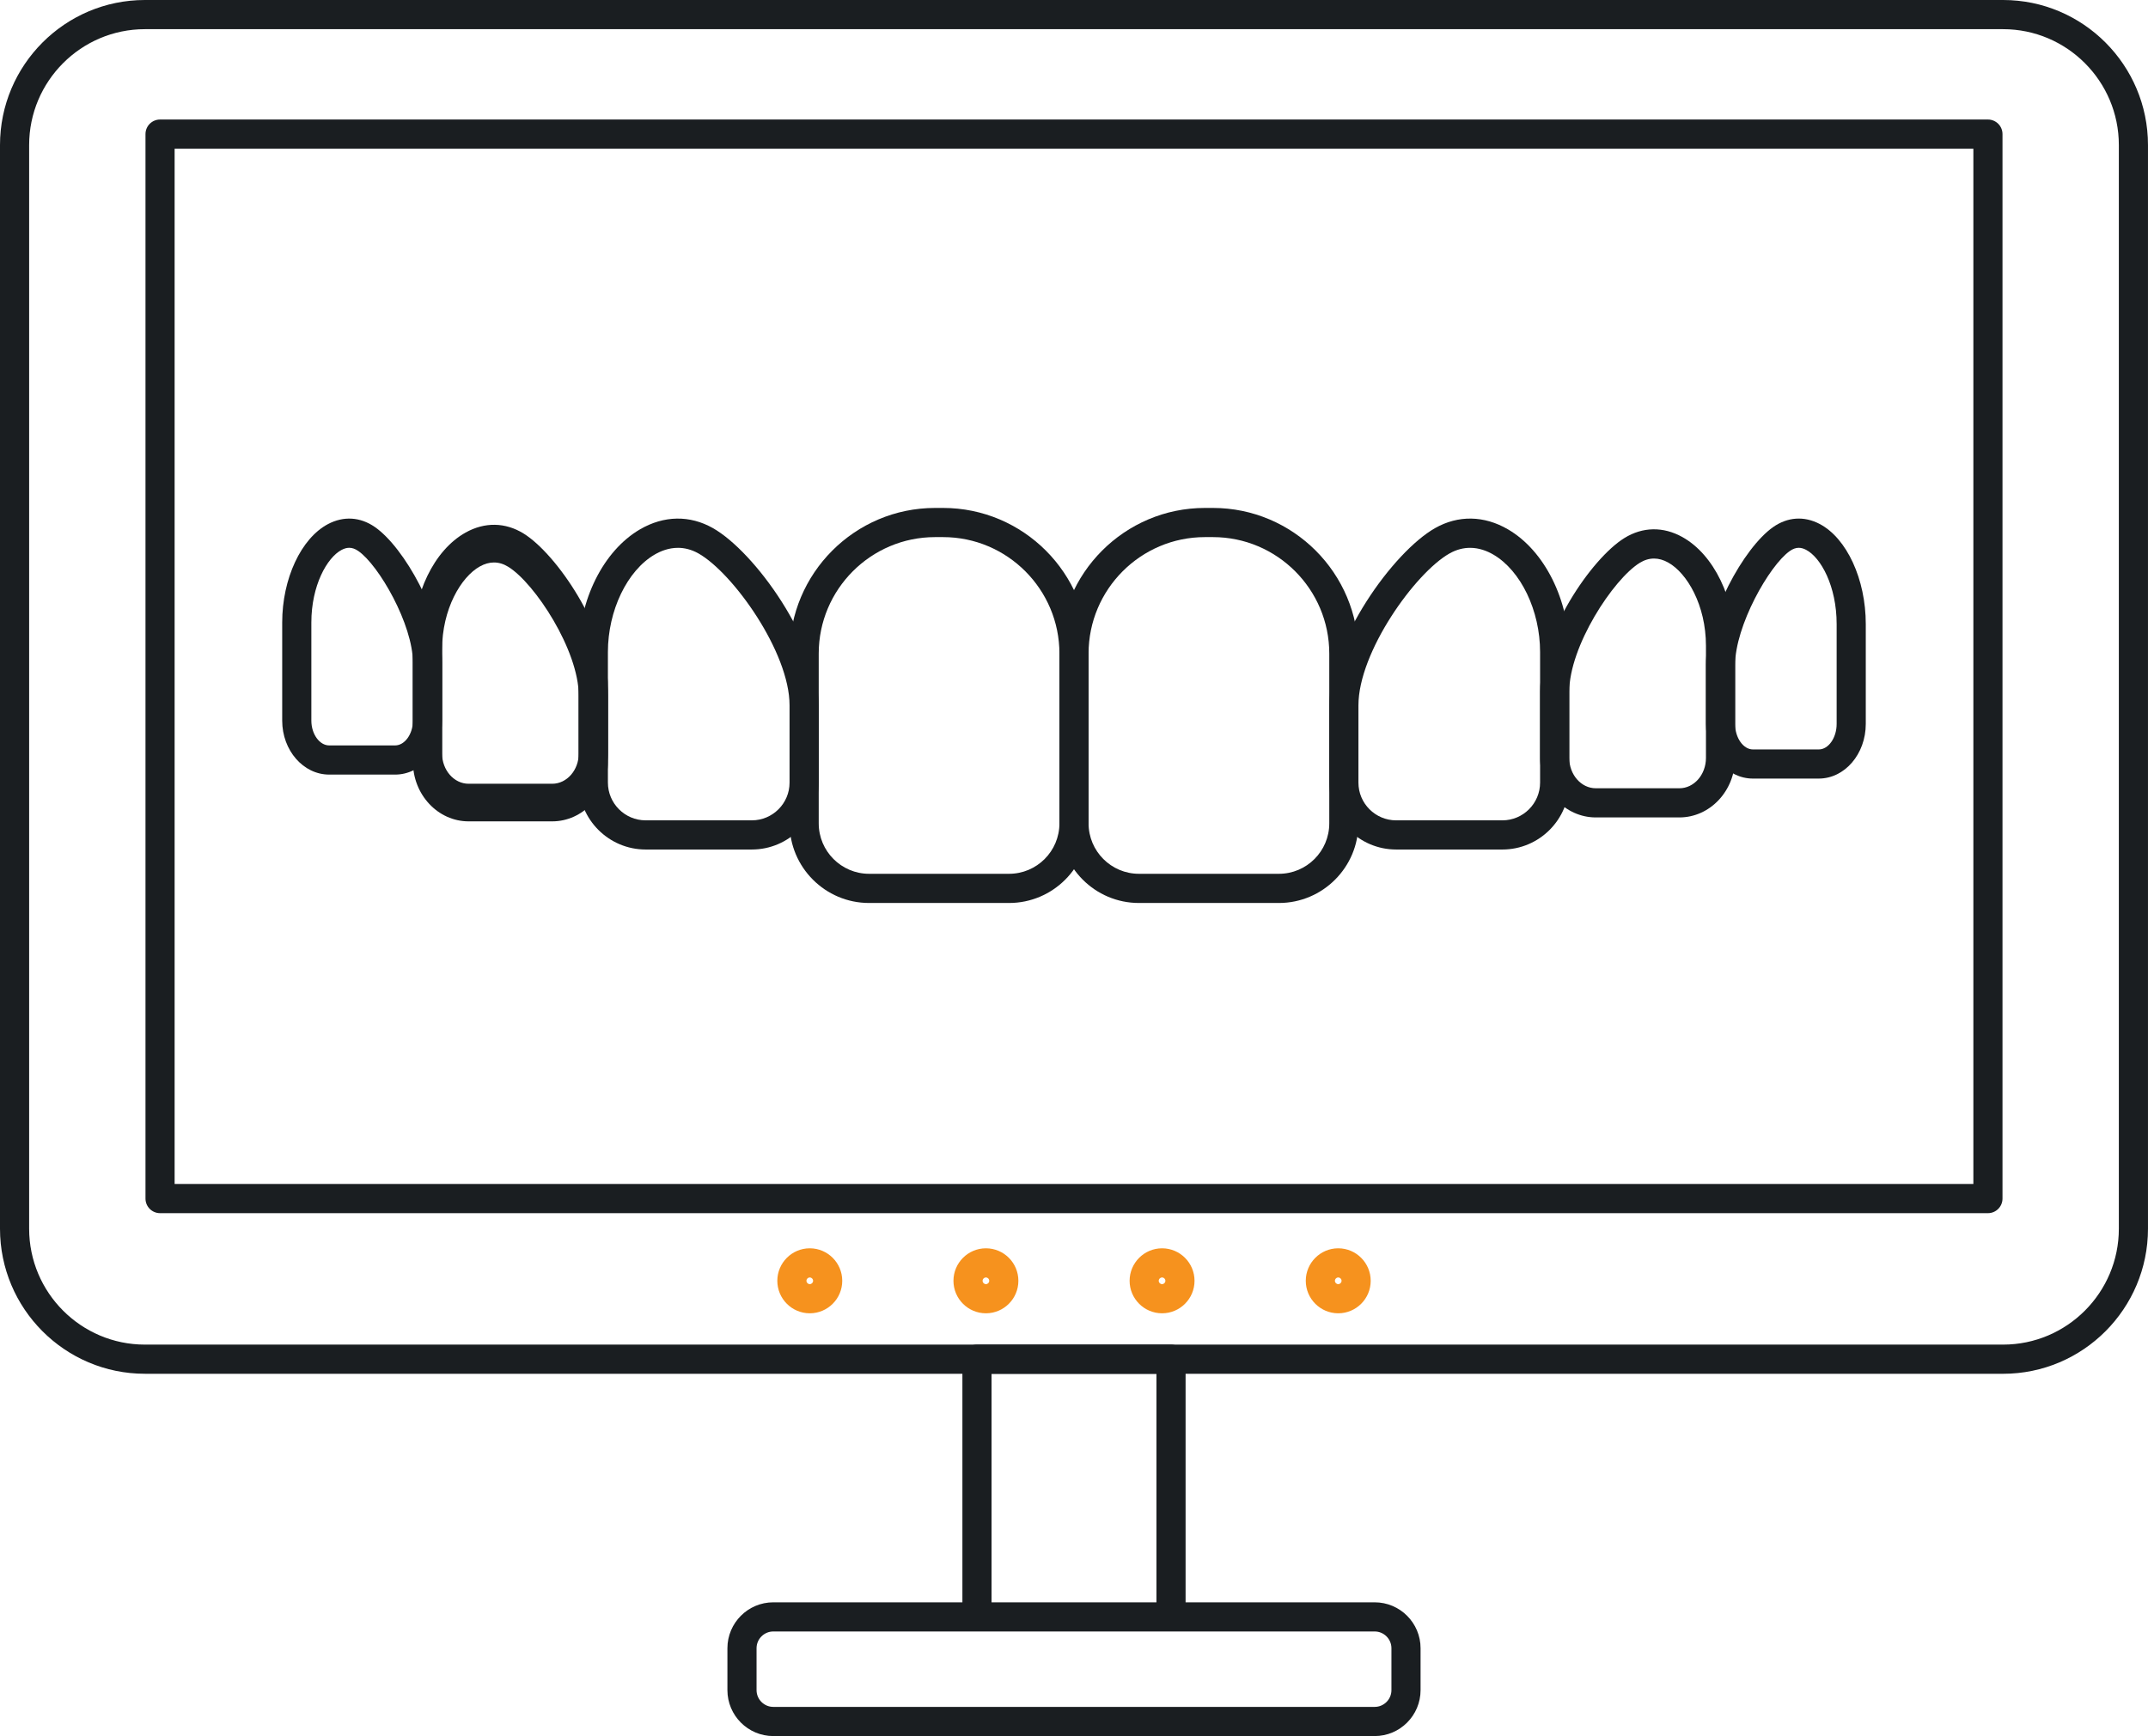
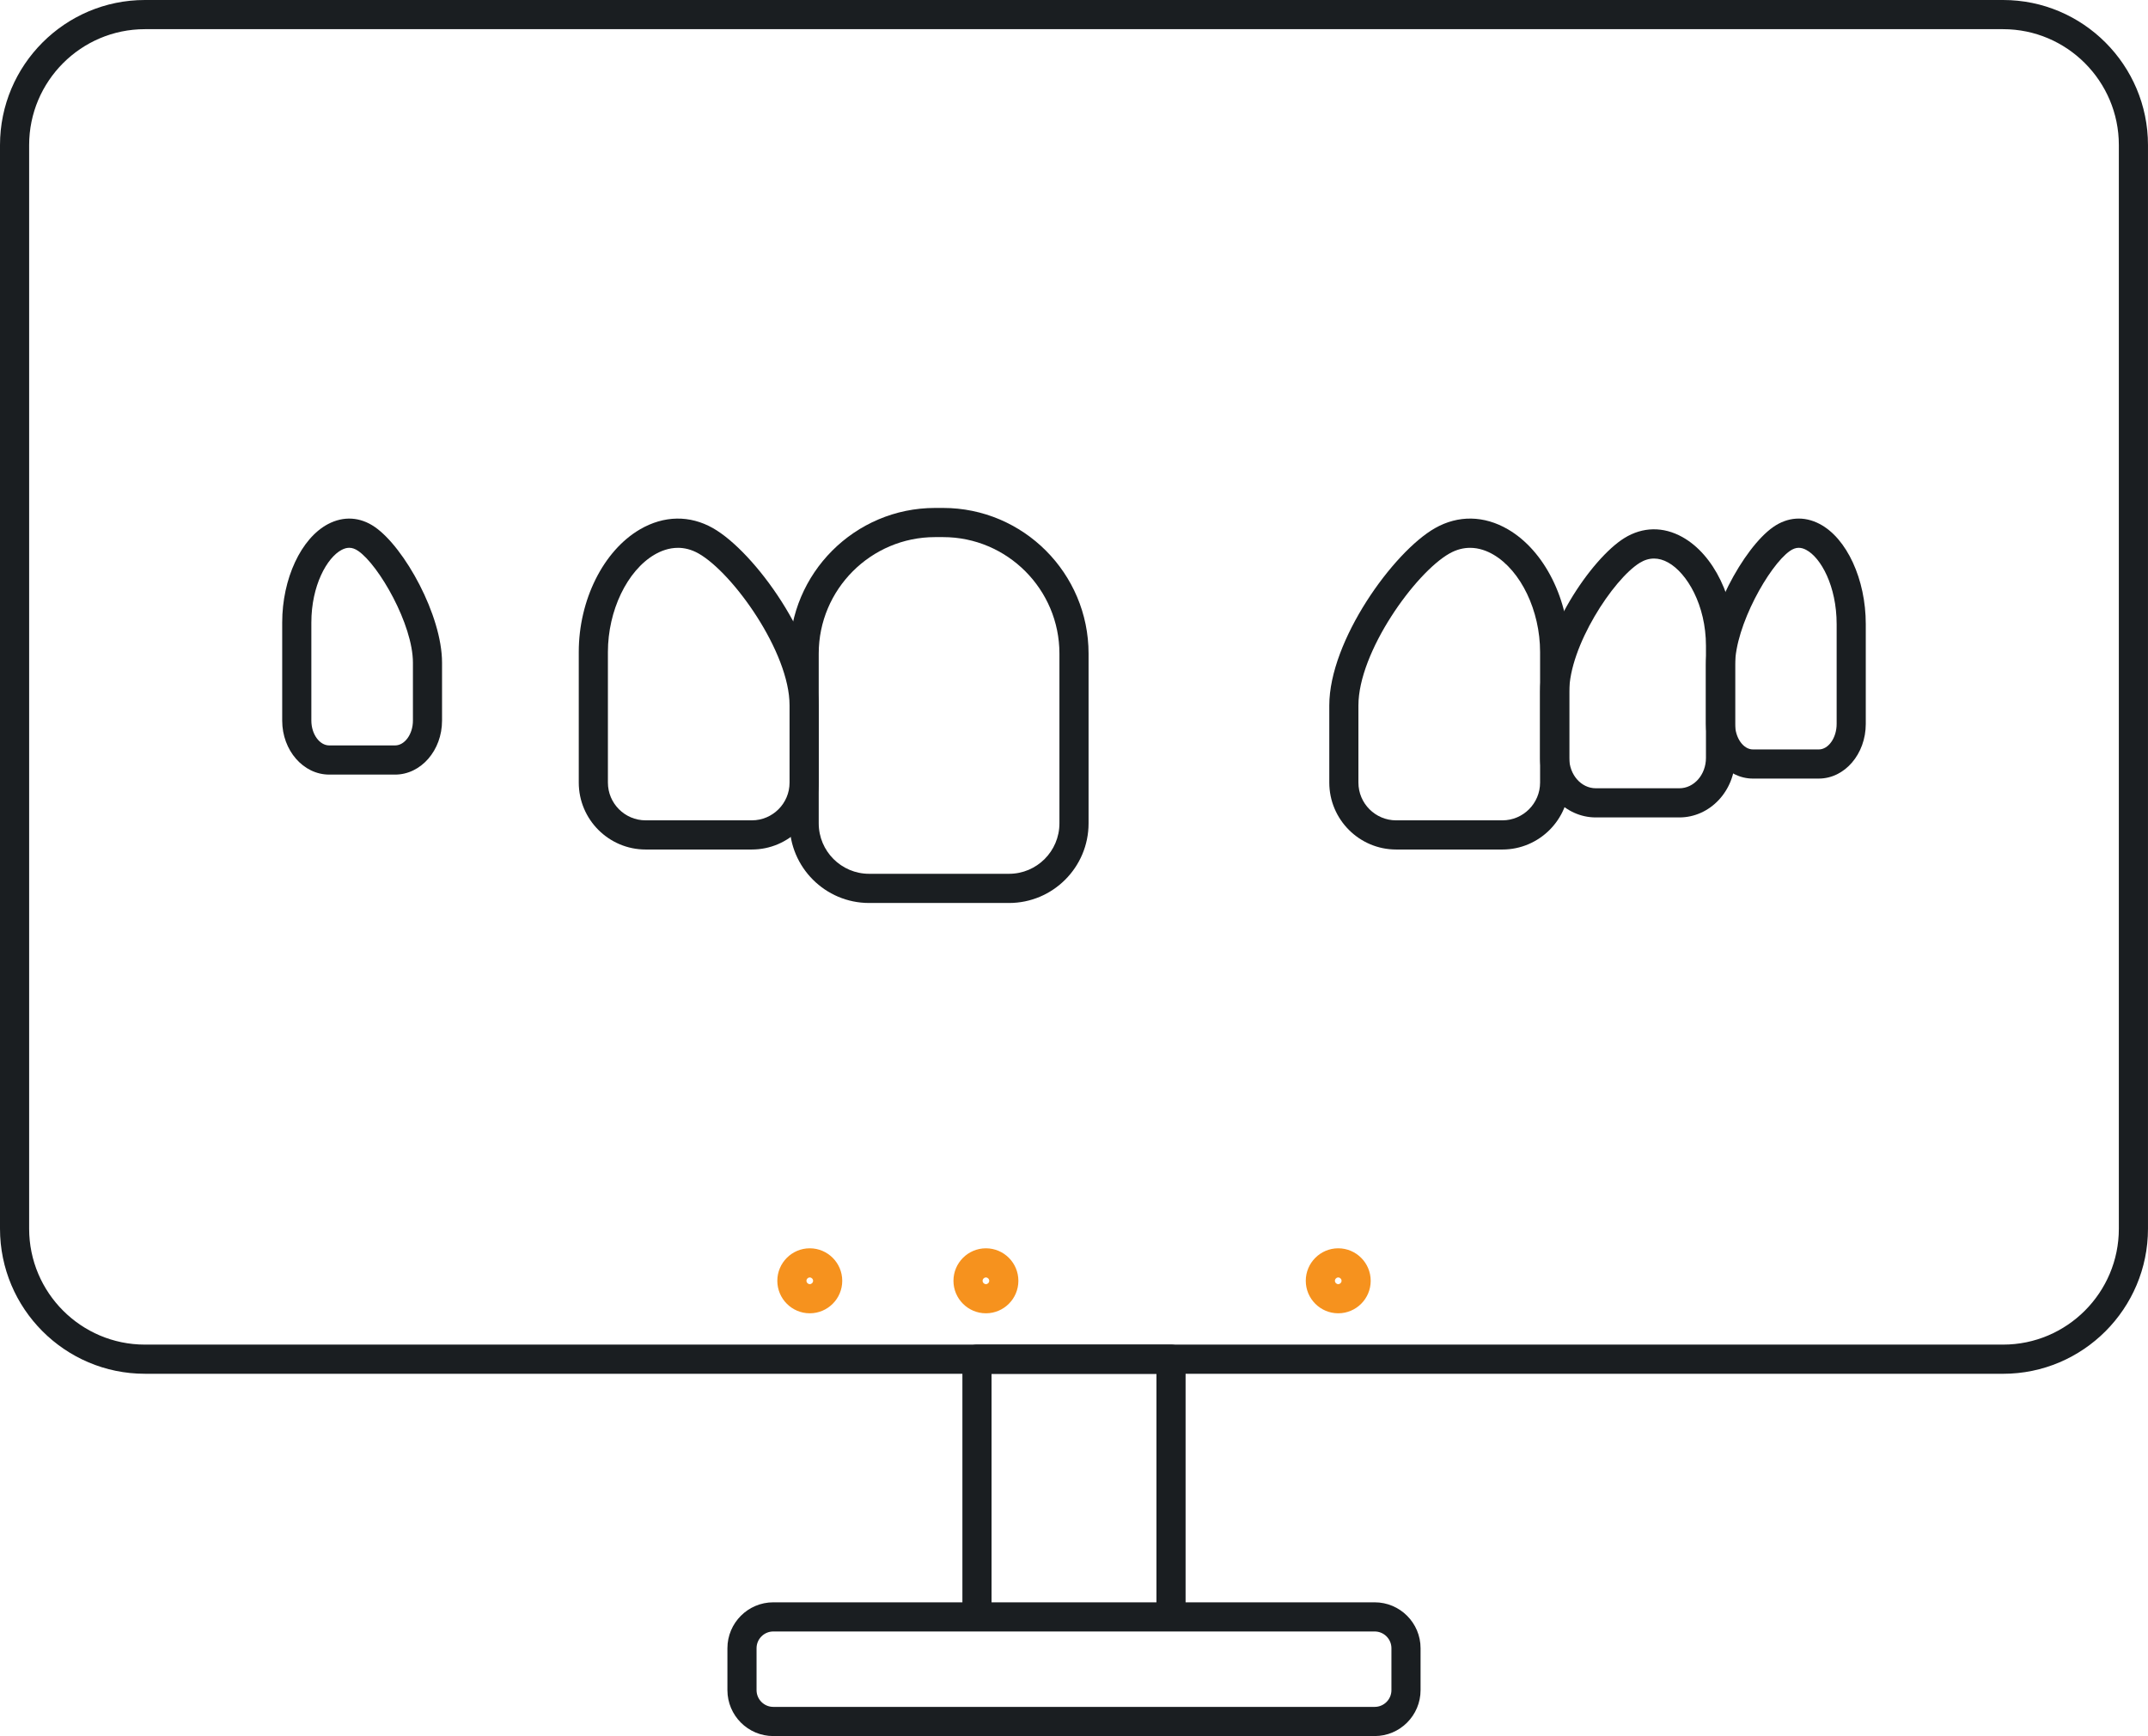
<svg xmlns="http://www.w3.org/2000/svg" fill="none" height="211" viewBox="0 0 261 211" width="261">
  <g fill="#1a1e21">
-     <path d="m155.397 109.748h-17.006c-5.327 0-9.662-4.34-9.662-9.676v-20.634c0-9.761 7.929-17.703 17.678-17.703h.975c9.748 0 17.677 7.942 17.677 17.703v20.634c0 5.335-4.335 9.676-9.662 9.676zm-8.99-44.468c-7.795 0-14.137 6.351-14.137 14.157v20.634c0 3.38 2.746 6.13 6.121 6.13h17.006c3.375 0 6.121-2.75 6.121-6.13v-20.634c0-7.806-6.341-14.157-14.136-14.157z" />
    <path d="m182.552 103.249h-12.908c-4.48 0-8.124-3.65-8.124-8.136v-9.372c0-7.872 7.776-18.674 12.851-21.553 2.814-1.598 5.964-1.544 8.868.153 4.447 2.595 7.435 8.585 7.435 14.902v15.871c0 4.486-3.643 8.136-8.122 8.136zm-3.927-36.666c-.78 0-1.627.191-2.509.691-4.166 2.364-11.057 11.972-11.057 18.468v9.372c0 2.531 2.055 4.59 4.583 4.59h12.908c2.528 0 4.583-2.06 4.583-4.59v-15.871c0-5.019-2.334-9.888-5.677-11.838-.737-.43-1.715-.823-2.831-.823z" />
    <path d="m204.058 99.35h-10.155c-3.732 0-6.768-3.245-6.768-7.234v-8.043c0-7.04 6.215-16.187 10.243-18.68 2.22-1.375 4.722-1.416 7.048-.119 3.829 2.138 6.401 7.451 6.401 13.223v13.62c0 3.989-3.037 7.233-6.769 7.233zm-3.083-31.465c-.589 0-1.17.175-1.735.525-3.227 1.997-8.564 10.146-8.564 15.665v8.043c0 2.034 1.447 3.688 3.228 3.688h10.155c1.78 0 3.229-1.654 3.229-3.688v-13.62c0-4.967-2.307-8.853-4.585-10.126-.582-.325-1.158-.487-1.725-.487z" />
    <path d="m220.999 94.628h-8.004c-3.148 0-5.709-2.979-5.709-6.641v-7.169c0-5.843 4.566-14.24 8.167-16.759 1.753-1.228 3.754-1.366 5.636-.385 3.309 1.726 5.619 6.732 5.619 12.172v12.14c0 3.662-2.561 6.641-5.709 6.641zm-2.433-28.049c-.36 0-.715.13-1.085.389-2.502 1.752-6.654 9.111-6.654 13.854v7.169c0 1.677.993 3.095 2.168 3.095h8.004c1.176 0 2.169-1.416 2.169-3.095v-12.14c0-4.604-1.913-8.089-3.716-9.027-.307-.162-.6-.243-.886-.243z" />
-     <path d="m67.096 98.803h-10.155c-3.731 0-6.768-3.246-6.768-7.234v-13.62c0-5.771 2.572-11.086 6.401-13.223 2.324-1.297 4.827-1.254 7.048.119 4.029 2.495 10.243 11.639 10.243 18.681v8.041c0 3.989-3.037 7.234-6.768 7.234zm-7.071-31.467c-.568 0-1.144.162-1.726.487-2.278 1.271-4.585 5.157-4.585 10.126v13.62c0 2.034 1.447 3.688 3.228 3.688h10.155c1.78 0 3.227-1.654 3.227-3.688v-8.041c0-5.521-5.337-13.667-8.564-15.665-.567-.351-1.146-.526-1.735-.526z" />
    <path d="m48.005 94.143h-8.004c-3.148 0-5.711-2.94-5.711-6.557v-11.929c0-5.315 2.29-10.234 5.567-11.961 1.891-.996 3.906-.873 5.676.345 3.605 2.481 8.179 10.747 8.179 16.503v7.043c0 3.615-2.56 6.557-5.707 6.557zm-5.572-27.565c-.299 0-.602.085-.925.256-1.783.94-3.676 4.352-3.676 8.824v11.929c0 1.631.993 3.011 2.17 3.011h8.004c1.176 0 2.168-1.379 2.168-3.011v-7.043c0-4.645-4.144-11.861-6.644-13.58-.373-.256-.73-.386-1.095-.386z" />
-     <path d="m67.096 99.828h-10.155c-3.731 0-6.768-3.245-6.768-7.233v-13.62c0-5.771 2.572-11.084 6.401-13.222 2.324-1.297 4.825-1.256 7.048.119 4.029 2.493 10.243 11.638 10.243 18.68v8.043c0 3.989-3.038 7.233-6.769 7.233zm-7.071-31.465c-.568 0-1.144.162-1.726.487-2.278 1.273-4.585 5.159-4.585 10.126v13.62c0 2.033 1.447 3.688 3.228 3.688h10.155c1.78 0 3.227-1.654 3.227-3.688v-8.043c0-5.519-5.337-13.667-8.564-15.663-.567-.351-1.146-.526-1.735-.526z" />
    <path d="m91.357 103.249h-12.908c-4.479 0-8.124-3.65-8.124-8.136v-15.871c0-6.317 2.988-12.306 7.435-14.902 2.904-1.695 6.055-1.749 8.87-.152 5.074 2.879 12.85 13.68 12.85 21.553v9.372c0 4.486-3.645 8.136-8.124 8.136zm-8.982-36.666c-1.117 0-2.095.391-2.832.821-3.343 1.95-5.677 6.819-5.677 11.838v15.871c0 2.531 2.055 4.59 4.583 4.59h12.908c2.528 0 4.583-2.06 4.583-4.59v-9.372c0-6.496-6.89-16.104-11.055-18.468-.882-.5-1.731-.691-2.511-.691z" />
    <path d="m122.609 109.748h-17.007c-5.328 0-9.661-4.34-9.661-9.676v-20.634c0-9.761 7.929-17.703 17.677-17.703h.975c9.749 0 17.677 7.942 17.677 17.703v20.634c0 5.335-4.334 9.676-9.661 9.676zm-8.991-44.468c-7.795 0-14.136 6.351-14.136 14.157v20.634c0 3.38 2.746 6.13 6.12 6.13h17.007c3.375 0 6.121-2.75 6.121-6.13v-20.634c0-7.806-6.342-14.157-14.137-14.157z" />
    <path d="m243.394 166.967h-225.79c-9.707 0-17.604-7.908-17.604-17.631v-131.704c0-9.723 7.897-17.632 17.604-17.632h225.79c9.707 0 17.604 7.909 17.604 17.632v131.705c0 9.722-7.897 17.632-17.604 17.632zm-225.79-163.421c-7.755 0-14.063 6.319-14.063 14.086v131.705c0 7.767 6.308 14.086 14.063 14.086h225.79c7.756 0 14.064-6.319 14.064-14.086v-131.705c0-7.767-6.31-14.086-14.064-14.086z" />
-     <path d="m241.552 147.447h-222.104c-.978 0-1.77-.794-1.77-1.773v-129.374c0-.98.792-1.773 1.77-1.773h222.103c.978 0 1.77.793 1.77 1.773v129.374c0 .979-.79 1.773-1.769 1.773zm-220.334-3.546h218.563v-125.828h-218.563v125.829z" />
  </g>
  <path d="m119.798 159.617c-2.174 0-3.945-1.771-3.945-3.949 0-2.177 1.769-3.95 3.945-3.95s3.943 1.771 3.943 3.95-1.769 3.949-3.943 3.949zm0-4.353c-.222 0-.404.181-.404.404s.182.405.404.405c.223 0 .402-.182.402-.405s-.181-.404-.402-.404z" fill="#f6921e" />
-   <path d="m141.202 159.617c-2.174 0-3.945-1.771-3.945-3.949 0-2.177 1.771-3.95 3.945-3.95s3.943 1.771 3.943 3.95-1.769 3.949-3.943 3.949zm0-4.353c-.222 0-.404.181-.404.404s.182.405.404.405.402-.182.402-.405-.18-.404-.402-.404z" fill="#f6921e" />
  <path d="m162.606 159.617c-2.174 0-3.943-1.771-3.943-3.949 0-2.177 1.769-3.95 3.943-3.95s3.945 1.771 3.945 3.95-1.769 3.949-3.945 3.949zm0-4.353c-.223 0-.402.181-.402.404s.181.405.402.405.404-.182.404-.405-.182-.404-.404-.404z" fill="#f6921e" />
  <path d="m98.394 159.617c-2.174 0-3.943-1.771-3.943-3.949 0-2.177 1.769-3.95 3.943-3.95 2.174 0 3.945 1.771 3.945 3.95s-1.769 3.949-3.945 3.949zm0-4.353c-.223 0-.402.181-.402.404s.181.405.402.405.404-.182.404-.405-.181-.404-.404-.404z" fill="#f6921e" />
  <path d="m142.288 196.928c-.978 0-1.77-.793-1.77-1.773v-28.188h-20.037v28.188c0 .98-.793 1.773-1.771 1.773s-1.77-.793-1.77-1.773v-29.961c0-.979.792-1.773 1.77-1.773h23.578c.978 0 1.771.794 1.771 1.773v29.961c0 .98-.793 1.773-1.771 1.773z" fill="#1a1e21" />
  <path d="m167.036 211h-73.074c-3.075 0-5.575-2.504-5.575-5.583v-5.091c0-3.077 2.5-5.581 5.575-5.581h73.074c3.075 0 5.575 2.504 5.575 5.581v5.091c0 3.077-2.5 5.583-5.575 5.583zm-73.074-12.711c-1.121 0-2.034.914-2.034 2.037v5.091c0 1.123.913 2.037 2.034 2.037h73.074c1.122 0 2.035-.914 2.035-2.037v-5.091c0-1.123-.913-2.037-2.035-2.037z" fill="#1a1e21" />
</svg>